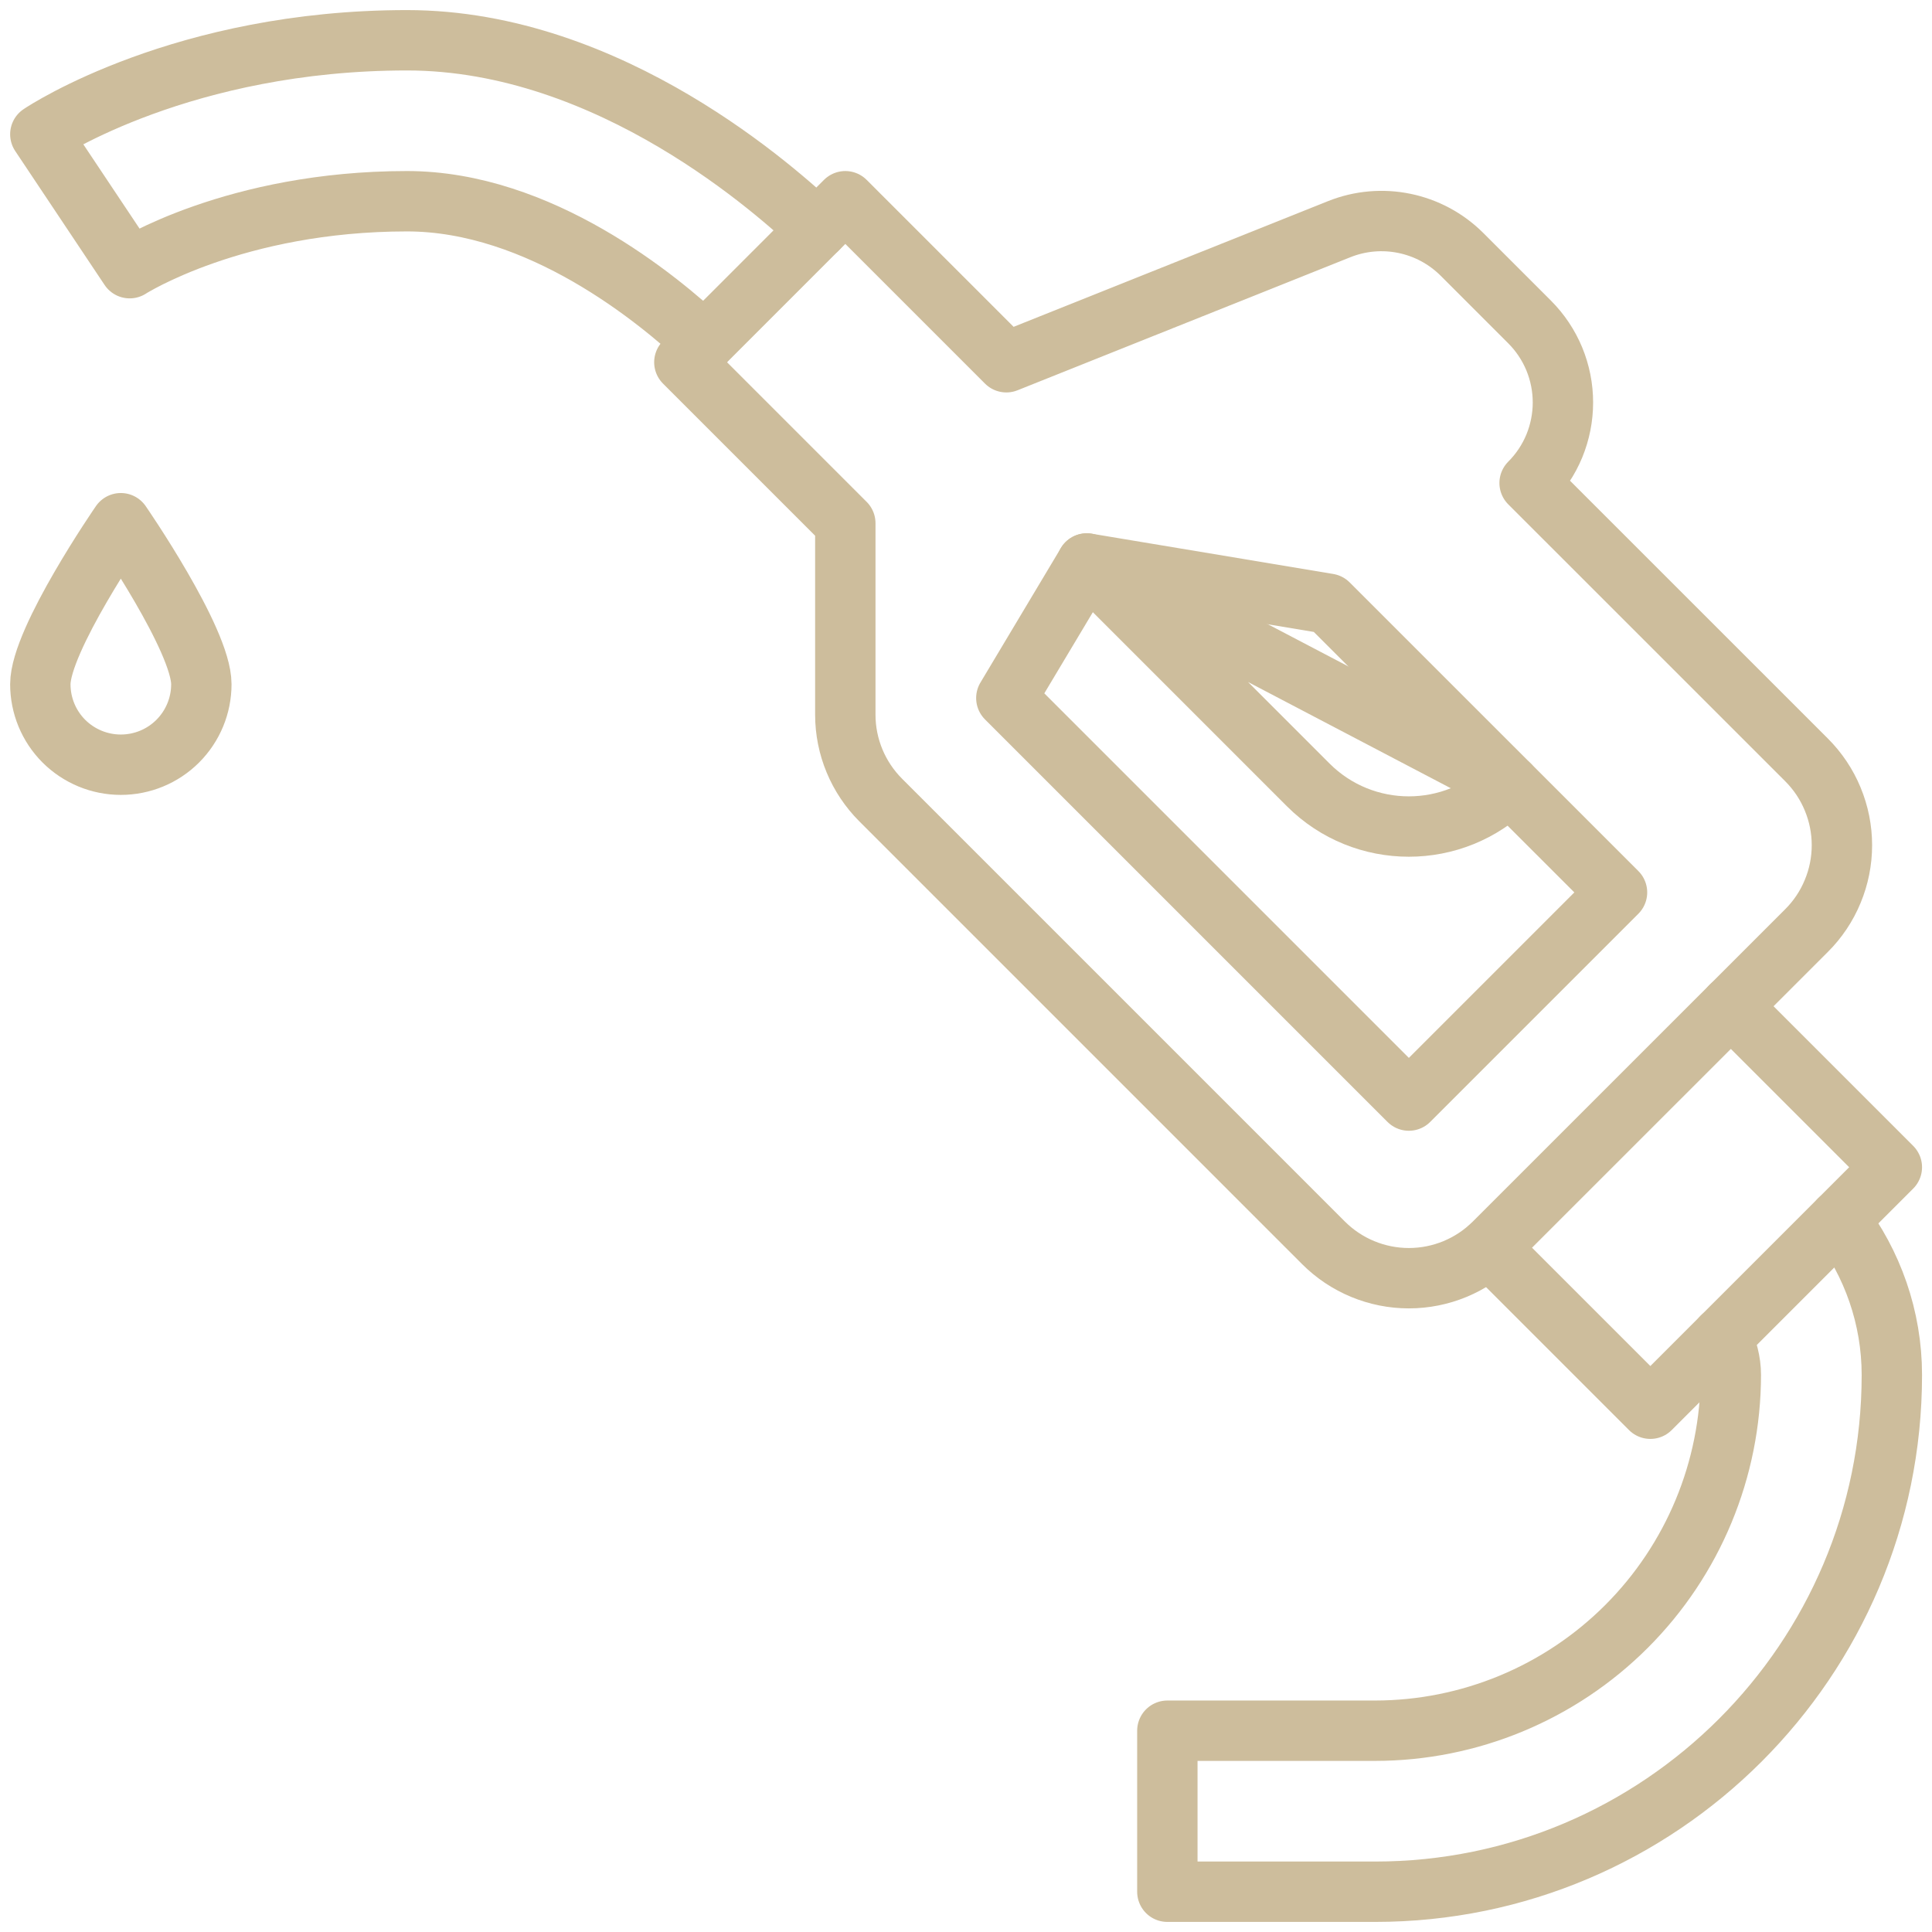
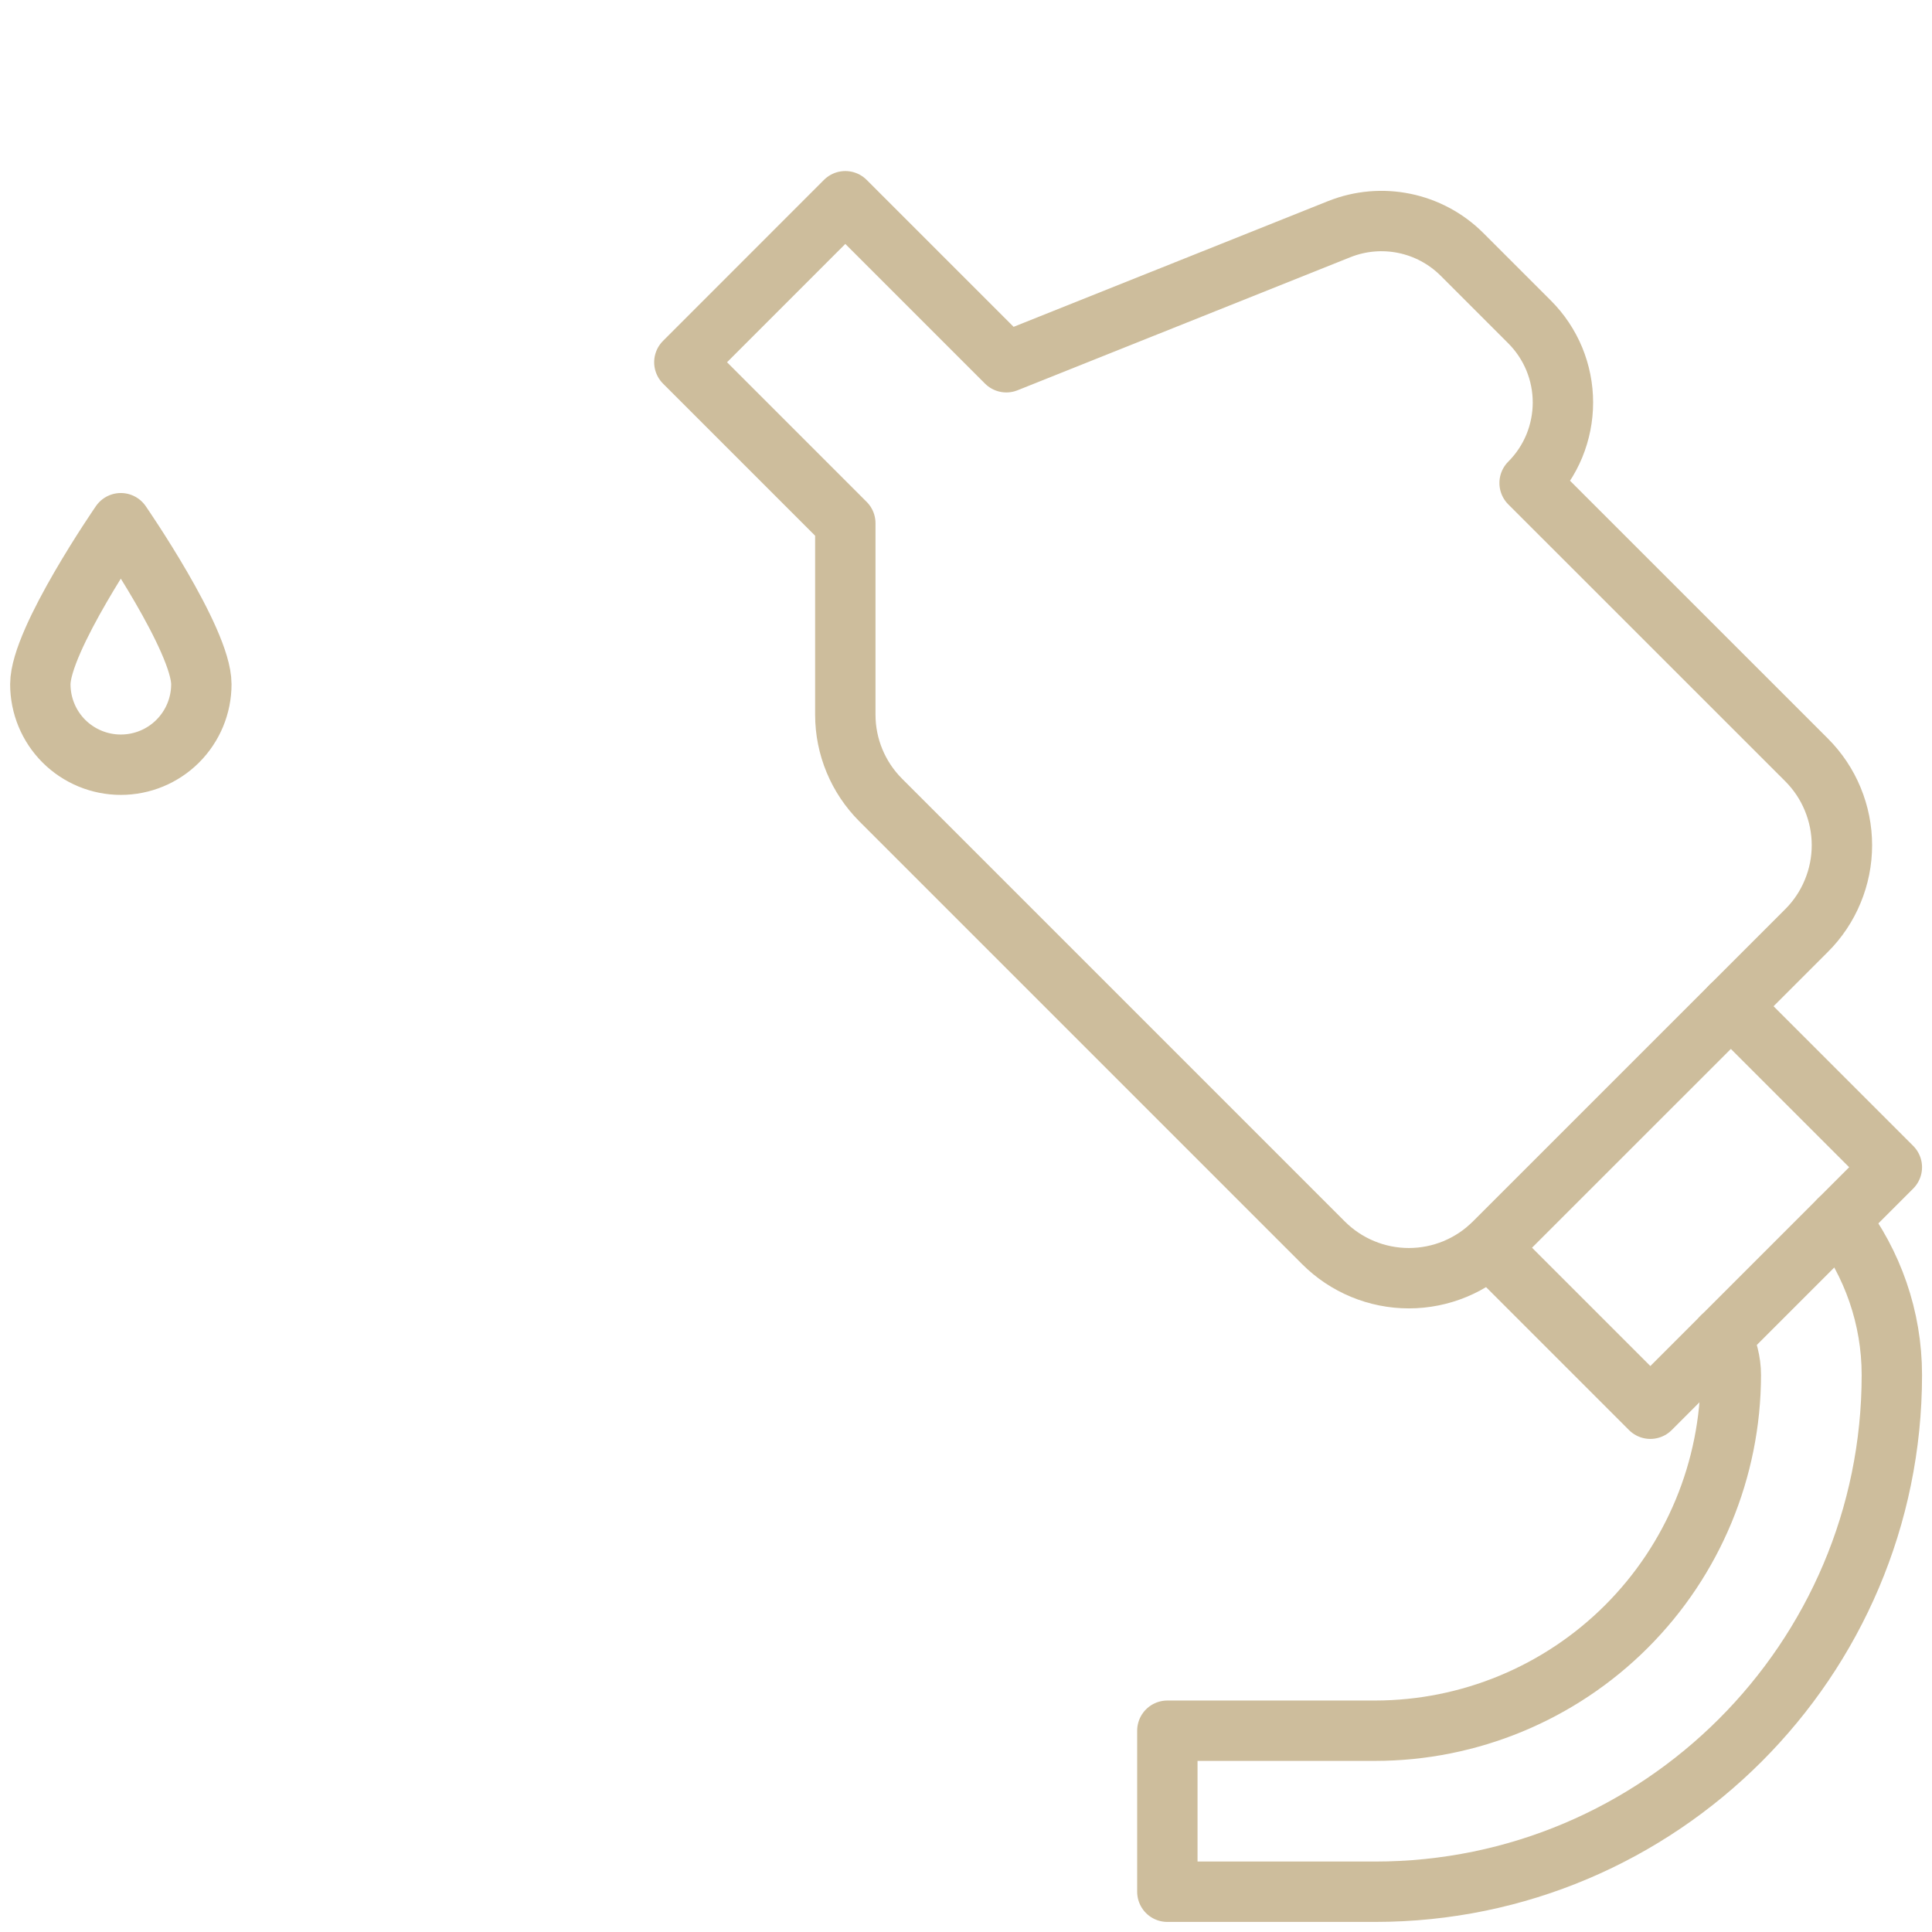
<svg xmlns="http://www.w3.org/2000/svg" width="32" height="32" viewBox="0 0 32 32" fill="none">
-   <path d="M22.001 10L26.783 14.781L23.335 18.229L16.668 11.562L18.001 9.333L22.001 10Z" stroke="#CDBD9C" stroke-miterlimit="10" stroke-linecap="round" stroke-linejoin="round" />
-   <path d="M13.537 3.797C12.9 3.2 10.121 0.667 6.741 0.667C3.047 0.667 0.761 2.16 0.668 2.224L2.148 4.442C2.164 4.431 3.891 3.333 6.741 3.333C8.941 3.333 10.895 4.949 11.664 5.67M18.001 9.333L21.668 13C22.588 13.92 24.081 13.92 25.001 13L18.001 9.333Z" stroke="#CDBD9C" stroke-miterlimit="10" stroke-linecap="round" stroke-linejoin="round" />
  <path d="M28.521 22.146C28.607 22.342 28.668 22.55 28.668 22.774C28.666 24.337 28.045 25.834 26.94 26.939C25.836 28.043 24.338 28.665 22.776 28.666H19.335V31.333H22.776C27.496 31.333 31.335 27.493 31.335 22.774C31.335 21.82 31.013 20.926 30.464 20.204M14.001 3.333L11.335 6L14.001 8.666V11.838C14.001 12.369 14.213 12.877 14.588 13.252L21.921 20.585C22.296 20.96 22.805 21.171 23.335 21.171C23.866 21.171 24.374 20.96 24.749 20.585L29.921 15.414C30.107 15.229 30.255 15.008 30.355 14.765C30.456 14.523 30.508 14.262 30.508 14C30.508 13.737 30.456 13.477 30.355 13.234C30.255 12.991 30.107 12.771 29.921 12.585L25.335 8C25.51 7.825 25.649 7.617 25.744 7.388C25.838 7.159 25.887 6.914 25.887 6.666C25.887 6.419 25.838 6.173 25.744 5.945C25.649 5.716 25.51 5.508 25.335 5.333L24.215 4.213C23.681 3.68 22.881 3.516 22.181 3.796L16.668 6L14.001 3.333ZM3.335 11.333C3.335 11.687 3.194 12.026 2.944 12.276C2.694 12.526 2.355 12.666 2.001 12.666C1.648 12.666 1.309 12.526 1.058 12.276C0.808 12.026 0.668 11.687 0.668 11.333C0.668 10.597 2.001 8.666 2.001 8.666C2.001 8.666 3.335 10.597 3.335 11.333Z" stroke="#CDBD9C" stroke-miterlimit="10" stroke-linecap="round" stroke-linejoin="round" />
  <path d="M24.668 20.666L27.335 23.333L31.335 19.333L28.668 16.666" stroke="#CDBD9C" stroke-miterlimit="10" stroke-linecap="round" stroke-linejoin="round" />
</svg>